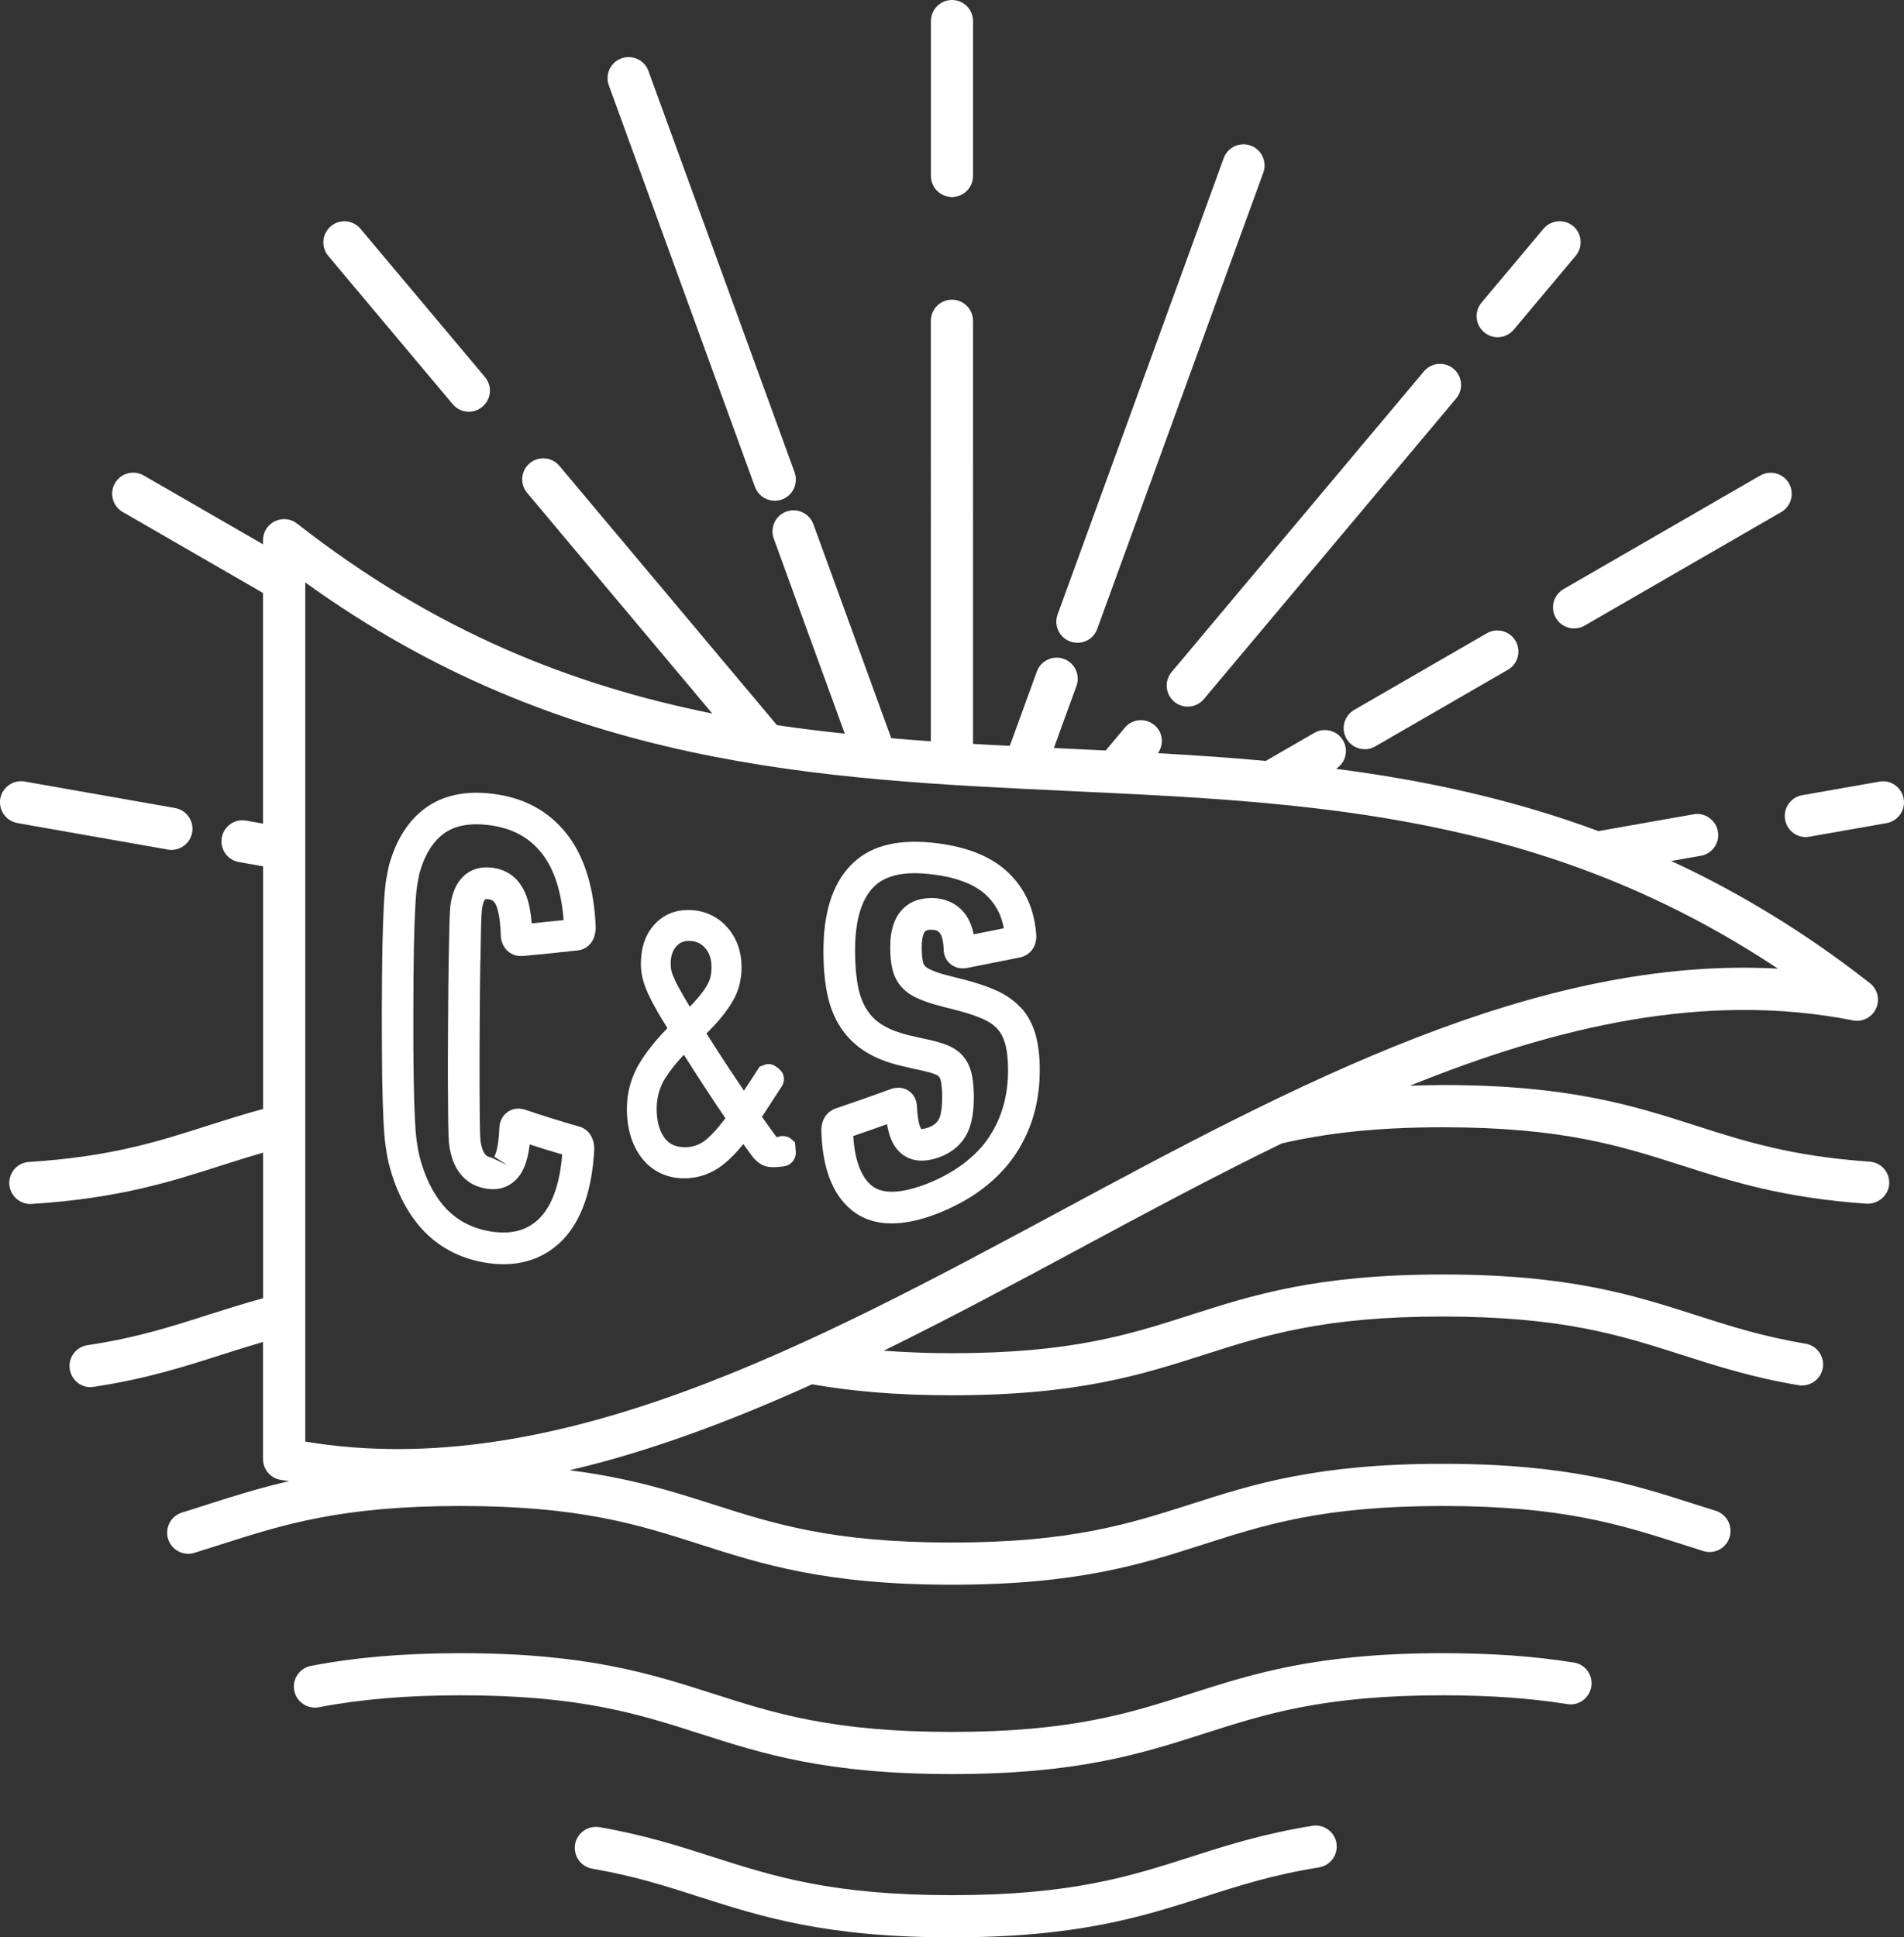
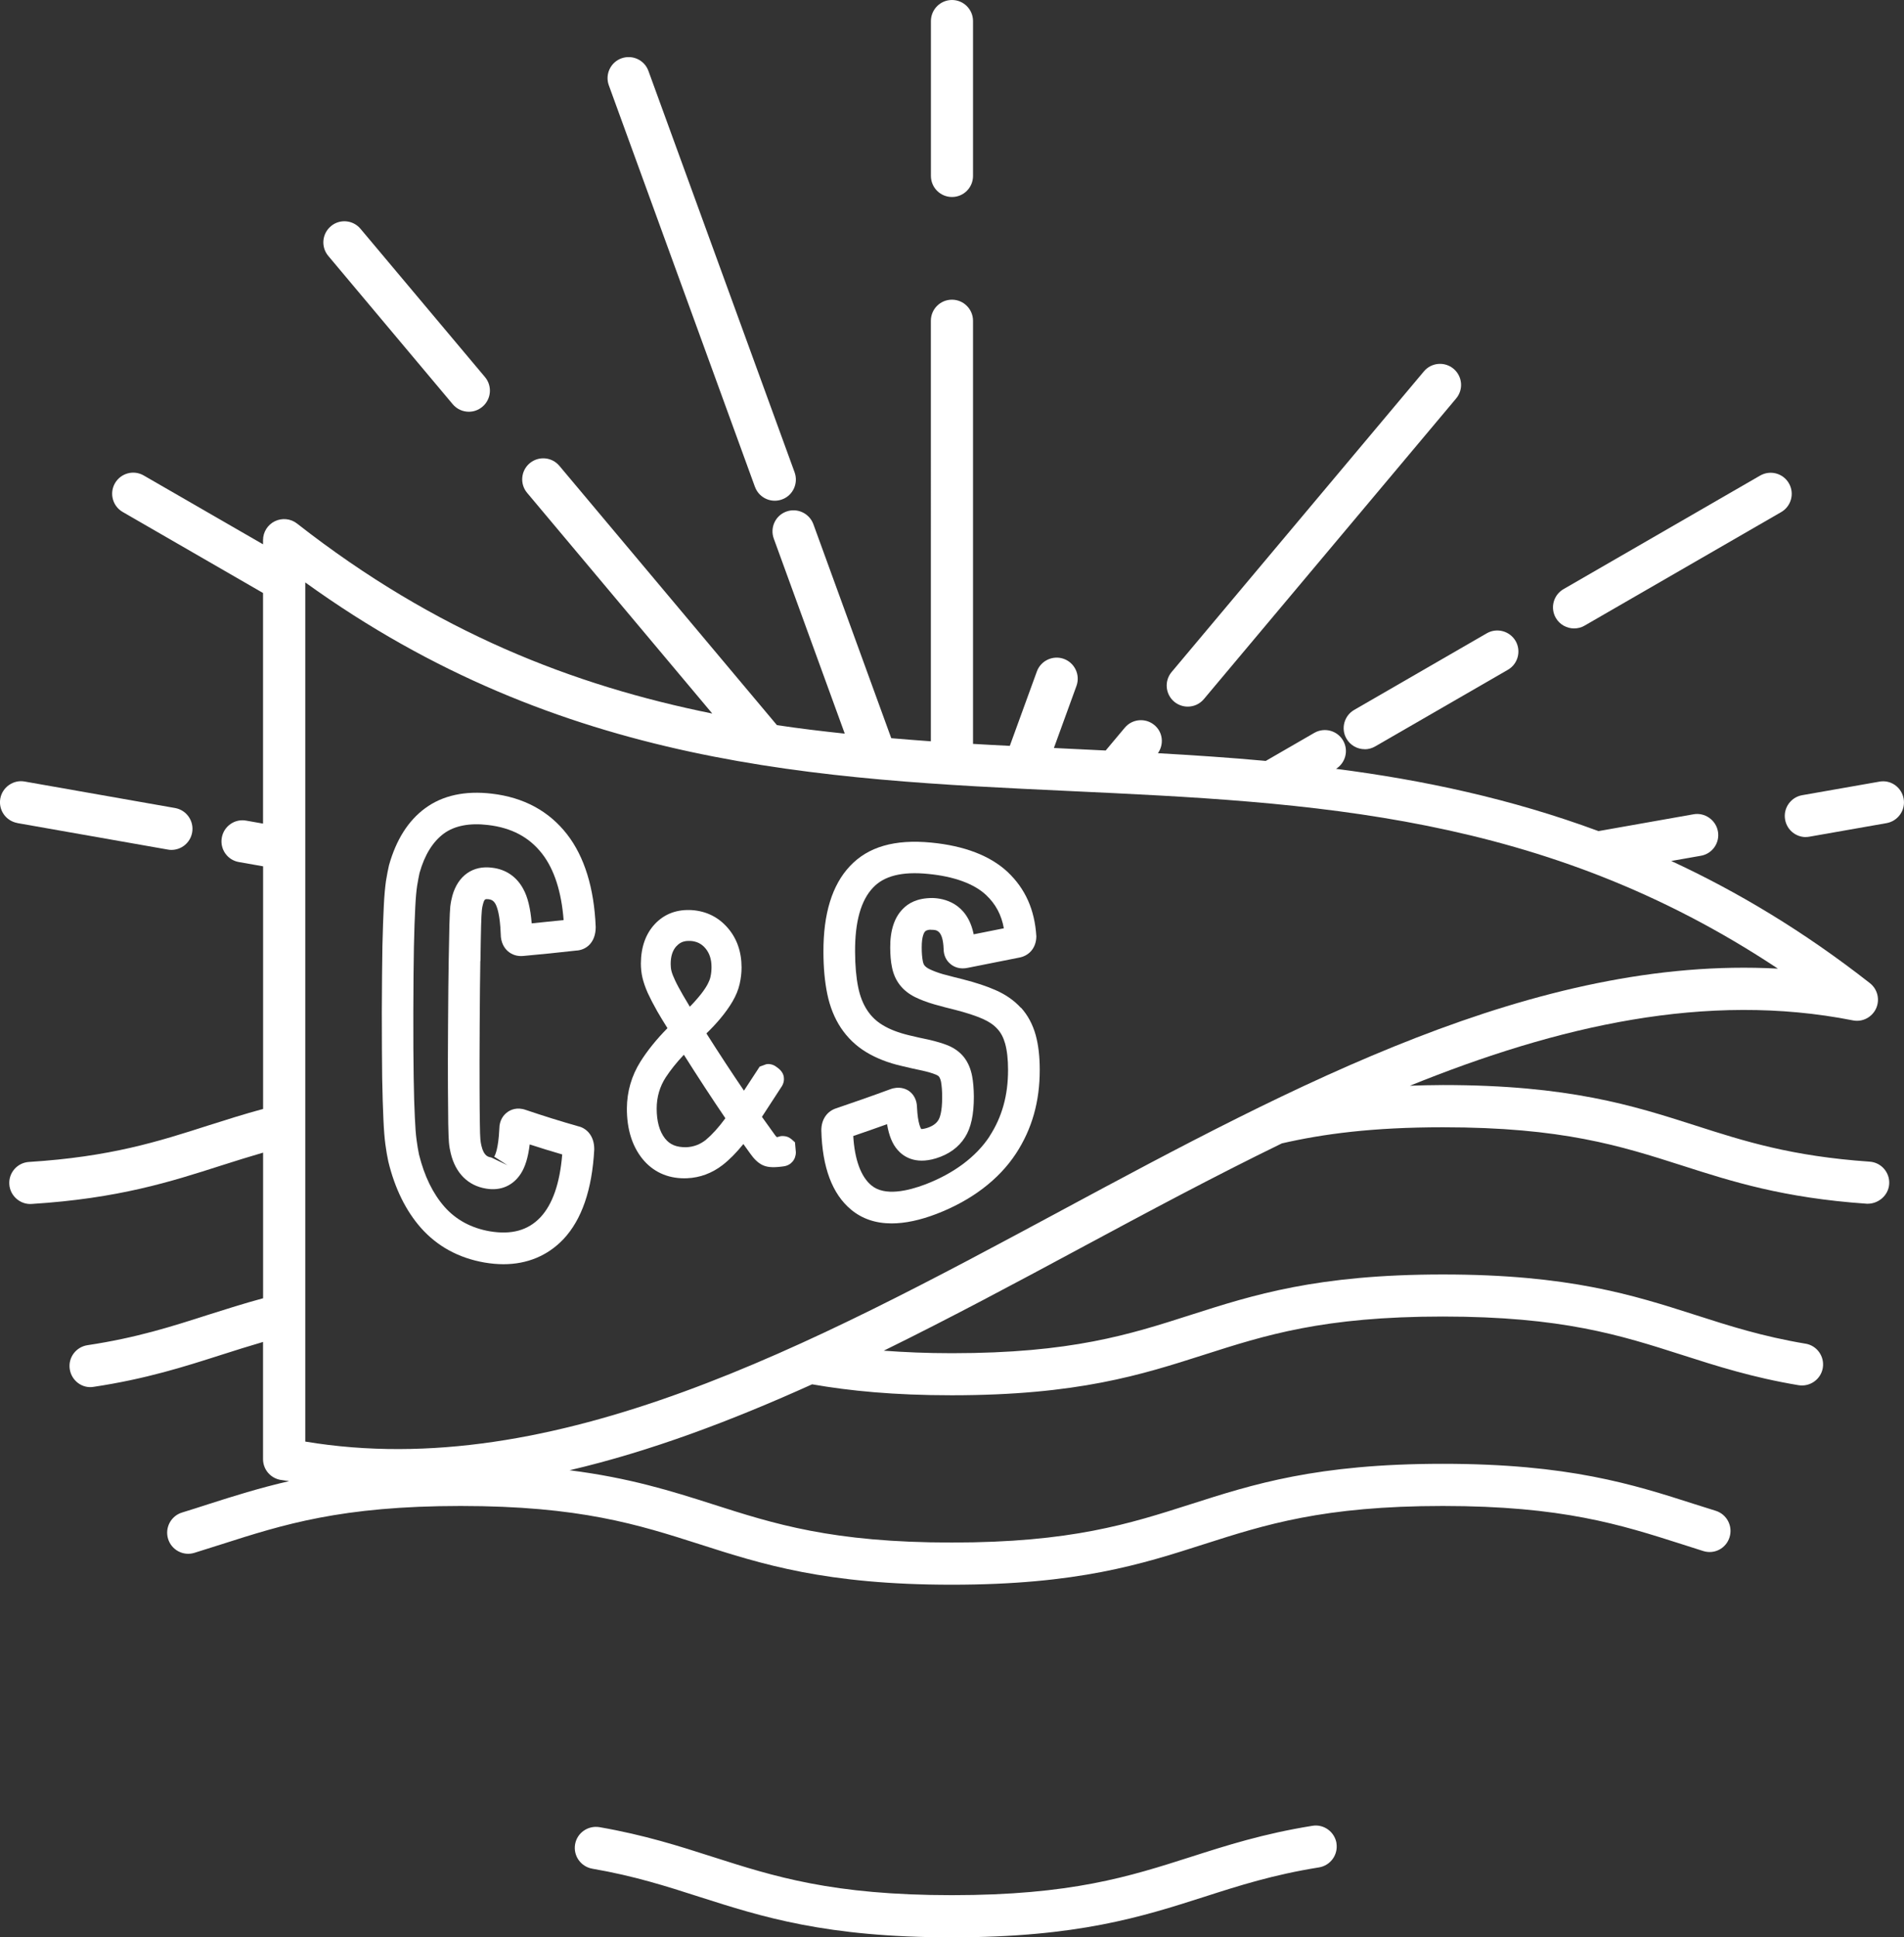
<svg xmlns="http://www.w3.org/2000/svg" viewBox="0 0 325.08 330.73">
  <rect x="0" y="0" width="325.08" height="330.73" fill="#333333" stroke="none" />
  <defs>
    <style>.d{fill:#fff;}</style>
  </defs>
  <g id="a" />
  <g id="b">
    <g id="c">
      <g>
        <path class="d" d="M308.29,229.39c-7.43-1.25-12.99-3.03-18.89-4.93-10.57-3.38-21.51-6.89-43.04-6.89s-32.45,3.51-43.02,6.89c-10.5,3.37-20.42,6.55-40.82,6.55-4.34,0-8.13-.17-11.63-.43,11.28-5.54,22.49-11.54,33.6-17.52,11.37-6.11,22.84-12.26,34.37-17.87,7.03-1.61,15.41-2.75,27.51-2.75,20.4,0,30.34,3.18,40.85,6.54,8.47,2.72,17.24,5.52,31.49,6.51,1.91,.09,3.7-1.36,3.84-3.34,.14-1.98-1.35-3.71-3.34-3.84-13.38-.93-21.36-3.48-29.8-6.19-10.57-3.38-21.51-6.89-43.04-6.89-2,0-3.82,.06-5.65,.12,25.31-10.25,50.69-16.09,75.62-11.16,1.64,.34,3.27-.52,3.97-2.02,.69-1.52,.26-3.31-1.06-4.34-11.28-8.84-22.6-15.61-33.91-20.85l5.06-.89c1.96-.34,3.26-2.21,2.91-4.16-.35-1.96-2.26-3.27-4.17-2.92l-16.22,2.87c-14.98-5.54-29.94-8.71-44.81-10.63,1.62-1.02,2.18-3.14,1.21-4.82-.99-1.72-3.19-2.31-4.92-1.32l-8.29,4.79c-6.16-.57-12.3-.97-18.41-1.32,1.06-1.51,.85-3.59-.59-4.79-1.52-1.28-3.79-1.08-5.06,.43l-3.27,3.9c-1.94-.1-3.9-.19-5.83-.28-1.01-.05-2.01-.1-3.01-.15l3.85-10.59c.68-1.87-.28-3.93-2.15-4.62-1.85-.67-3.93,.28-4.61,2.15l-4.62,12.7c-2.1-.11-4.19-.21-6.28-.34V54.76c0-1.98-1.61-3.6-3.6-3.6s-3.6,1.61-3.6,3.6V126.55c-2.26-.16-4.51-.34-6.76-.53l-13.3-36.54c-.69-1.86-2.75-2.82-4.61-2.15-1.87,.67-2.83,2.74-2.15,4.61l12.12,33.3c-3.87-.41-7.73-.87-11.58-1.45l-37.14-44.26c-1.28-1.53-3.55-1.72-5.07-.45-1.52,1.28-1.72,3.55-.43,5.07l31.6,37.66c-23.72-4.79-47.17-13.86-70.89-32.43-1.08-.85-2.55-1-3.79-.4-1.23,.6-2.02,1.85-2.02,3.23v.71l-20.37-11.75c-1.72-1-3.92-.4-4.91,1.32-.99,1.72-.4,3.92,1.32,4.91l23.96,13.83v39.37l-2.88-.51c-1.93-.36-3.82,.95-4.16,2.91-.35,1.95,.95,3.82,2.91,4.16l4.14,.73v41.42c-3.27,.89-6.31,1.85-9.29,2.8-8.62,2.77-16.76,5.37-30.68,6.25-1.98,.12-3.49,1.83-3.36,3.81,.12,1.98,1.88,3.5,3.81,3.36,14.82-.93,23.77-3.8,32.43-6.58,2.35-.75,4.68-1.48,7.09-2.18v24.86c-3.27,.89-6.31,1.85-9.3,2.8-6.35,2.04-12.35,3.96-20.68,5.21-1.97,.3-3.33,2.12-3.03,4.09,.3,1.96,2.12,3.36,4.09,3.02,8.91-1.34,15.47-3.44,21.82-5.47,2.35-.75,4.68-1.49,7.09-2.19v20c0,1.72,1.21,3.19,2.9,3.53,.51,.1,1.03,.13,1.55,.23-5.08,1.17-9.46,2.55-13.74,3.92-1.5,.49-3.01,.97-4.54,1.44-1.9,.58-2.96,2.6-2.38,4.5,.58,1.89,2.59,2.97,4.49,2.38,1.56-.48,3.1-.97,4.63-1.46,10.51-3.36,20.42-6.54,40.82-6.54s30.33,3.18,40.84,6.54c10.56,3.39,21.5,6.9,43.02,6.9s32.45-3.51,43.02-6.9c10.5-3.36,20.42-6.54,40.82-6.54s30.34,3.18,40.86,6.54l3.6,1.15c1.92,.61,3.92-.46,4.5-2.36,.59-1.9-.47-3.92-2.37-4.51l-3.55-1.12c-10.57-3.39-21.51-6.9-43.05-6.9s-32.45,3.51-43.01,6.89c-10.51,3.36-20.42,6.55-40.83,6.55s-30.32-3.18-40.84-6.55c-6.97-2.23-14.17-4.49-24.4-5.79,13.86-3.24,27.68-8.47,41.41-14.67,6.4,1.12,13.97,1.87,23.82,1.87,21.53,0,32.45-3.51,43.02-6.89,10.5-3.36,20.42-6.55,40.82-6.55s30.34,3.18,40.86,6.55c5.87,1.88,11.95,3.84,19.89,5.17,1.95,.32,3.82-.99,4.15-2.95,.32-1.96-.99-3.82-2.96-4.14M52.12,246.11V99.43c43.75,31.55,87.81,33.62,130.49,35.61,41.54,1.94,80.97,3.79,120.94,30.32-41.23-2.25-82.49,19.86-122.47,41.36-42.48,22.84-86.4,46.46-128.95,39.38" />
-         <path class="d" d="M268.7,283.82c-6.69-1.08-13.99-1.6-22.34-1.6-21.53,0-32.45,3.51-43.02,6.89-10.5,3.37-20.42,6.55-40.82,6.55s-30.33-3.18-40.84-6.55c-10.57-3.38-21.5-6.89-43.03-6.89-9.63,0-17.99,.71-25.56,2.17-1.95,.38-3.23,2.26-2.85,4.21,.38,1.95,2.27,3.22,4.21,2.85,7.12-1.37,15.04-2.04,24.21-2.04,20.4,0,30.33,3.18,40.84,6.55,10.57,3.39,21.51,6.9,43.03,6.9s32.45-3.51,43.02-6.9c10.5-3.36,20.42-6.55,40.82-6.55,7.96,0,14.9,.49,21.2,1.5,1.98,.34,3.8-1.02,4.12-2.98,.32-1.97-1.02-3.81-2.98-4.12" />
        <path class="d" d="M228.19,314.67c-.32-1.96-2.18-3.31-4.12-2.98-8.36,1.34-14.64,3.35-20.73,5.3-10.51,3.36-20.42,6.54-40.82,6.54s-30.34-3.18-40.84-6.54c-5.73-1.84-11.67-3.74-19.33-5.07-1.96-.32-3.82,.97-4.16,2.92-.34,1.96,.97,3.82,2.93,4.17,7.18,1.24,12.61,2.98,18.36,4.83,10.57,3.38,21.51,6.89,43.03,6.89s32.45-3.51,43.02-6.89c6.09-1.96,11.86-3.8,19.67-5.05,1.96-.32,3.29-2.16,2.98-4.12" />
        <path class="d" d="M158.94,3.6V30.03c0,1.99,1.61,3.6,3.6,3.6s3.59-1.61,3.59-3.6V3.6c0-1.99-1.61-3.6-3.59-3.6s-3.6,1.61-3.6,3.6" />
-         <path class="d" d="M182.73,109.51c.4,.15,.82,.22,1.23,.22,1.47,0,2.85-.9,3.38-2.37l28.35-77.89c.68-1.87-.29-3.93-2.15-4.62-1.88-.67-3.93,.29-4.61,2.15l-28.36,77.9c-.68,1.87,.29,3.93,2.15,4.61" />
        <path class="d" d="M202.79,120.63c1.02,0,2.04-.43,2.75-1.28l43.07-51.32c1.29-1.53,1.08-3.79-.43-5.07-1.52-1.28-3.8-1.08-5.07,.44l-43.07,51.32c-1.28,1.52-1.08,3.79,.44,5.07,.67,.56,1.5,.84,2.31,.84" />
-         <path class="d" d="M268.6,38.61c-1.52-1.28-3.79-1.08-5.07,.44l-10.58,12.61c-1.28,1.52-1.08,3.79,.44,5.06,.68,.57,1.5,.85,2.31,.85,1.02,0,2.04-.45,2.75-1.29l10.58-12.61c1.28-1.52,1.08-3.79-.43-5.07" />
        <path class="d" d="M233.01,127.91c.6,0,1.22-.16,1.79-.49l22.65-13.08c1.72-.99,2.3-3.19,1.32-4.91-1-1.71-3.2-2.31-4.92-1.32l-22.64,13.08c-1.72,.99-2.31,3.2-1.32,4.91,.66,1.15,1.87,1.8,3.12,1.8" />
        <path class="d" d="M268.75,107.28c.61,0,1.23-.15,1.8-.48l33.56-19.38c1.72-.99,2.31-3.2,1.32-4.91-.99-1.72-3.18-2.32-4.92-1.32l-33.56,19.38c-1.72,.99-2.31,3.19-1.32,4.91,.66,1.15,1.88,1.8,3.12,1.8" />
        <path class="d" d="M308.32,142.89c.21,0,.41-.02,.63-.06l13.15-2.31c1.96-.35,3.27-2.22,2.92-4.17s-2.19-3.28-4.16-2.91l-13.16,2.31c-1.95,.34-3.27,2.21-2.92,4.17,.31,1.75,1.82,2.98,3.54,2.98" />
        <path class="d" d="M128.9,83.11c.53,1.46,1.91,2.37,3.38,2.37,.41,0,.83-.07,1.24-.22,1.86-.67,2.82-2.74,2.15-4.62L110.71,12.11c-.67-1.87-2.74-2.82-4.61-2.15-1.87,.68-2.83,2.75-2.15,4.61l24.94,68.53Z" />
        <path class="d" d="M77.3,69.01c.71,.84,1.72,1.28,2.75,1.28,.82,0,1.63-.28,2.31-.85,1.52-1.27,1.72-3.54,.45-5.06l-21.26-25.32c-1.27-1.52-3.55-1.73-5.06-.44-1.52,1.28-1.72,3.55-.44,5.07l21.25,25.32Z" />
        <path class="d" d="M2.97,140.51l25.67,4.52c.21,.04,.41,.06,.63,.06,1.71,0,3.23-1.23,3.54-2.98,.34-1.96-.96-3.82-2.92-4.17l-25.67-4.52c-1.92-.36-3.82,.96-4.17,2.91-.34,1.96,.96,3.82,2.92,4.17" />
        <path class="d" d="M82.03,164.07c.04-2.61,.07-4.62,.11-6.03,.04-1.32,.08-2.23,.13-2.66,.04-.38,.1-.72,.19-1.02,.25-.92,.37-.9,.96-.85,.57,.08,.89,.3,1.19,.84,.28,.52,.76,1.87,.88,5.06,0,1.54,.64,2.45,1.18,2.94,.73,.65,1.67,.95,2.71,.84,3.05-.28,6.09-.58,8.95-.91,1.67-.06,3.37-1.29,3.38-4.01-.27-6.69-1.93-12.02-4.89-15.84-3.09-3.97-7.41-6.31-12.85-6.94-4.56-.54-8.41,.3-11.37,2.48-2.88,2.11-4.95,5.35-6.19,9.76-.18,.8-.35,1.68-.51,2.66-.14,.99-.28,2.4-.37,4.24-.09,1.76-.17,4.06-.24,6.94-.05,2.86-.08,6.59-.1,11.2,0,4.61,.03,8.35,.06,11.24,.06,2.9,.12,5.24,.21,7.01,.08,1.87,.2,3.31,.34,4.35,.14,1.05,.3,2,.49,2.87l.02,.09c1.11,4.56,2.98,8.36,5.56,11.29,2.8,3.15,6.44,5.14,10.84,5.91,1.12,.19,2.21,.29,3.25,.29,4.06,0,7.56-1.46,10.24-4.28,3.12-3.32,4.89-8.42,5.26-15.3,.03-2.49-1.48-3.7-2.74-3.97-3-.85-5.99-1.79-8.95-2.79-1.52-.54-2.61,0-3.11,.36-.64,.45-1.41,1.34-1.41,2.9-.16,3.38-.71,4.47-.87,4.72l2.26,1.46-2.79-1.33c-.46-.08-1.23-.2-1.65-1.98-.08-.32-.14-.69-.18-1.08-.04-.49-.08-1.41-.09-2.74-.03-1.42-.04-3.45-.05-6.07-.02-2.63,0-6.24,.02-10.84,.03-4.61,.06-8.22,.11-10.84m-5.53,21.71c.01,2.64,.03,4.7,.05,6.11,.03,1.53,.07,2.58,.12,3.18,.06,.69,.18,1.32,.31,1.85,.81,3.38,2.95,5.52,6.02,6.02,2.48,.43,4.6-.49,5.93-2.53,.76-1.17,1.26-2.78,1.53-5.01,1.83,.6,3.66,1.16,5.55,1.71-.4,4.93-1.65,8.52-3.72,10.73-2.12,2.24-4.94,3.01-8.65,2.39-3.16-.55-5.76-1.96-7.72-4.17-1.99-2.26-3.45-5.26-4.36-8.94-.15-.75-.3-1.56-.41-2.46-.13-.91-.23-2.21-.3-3.88-.09-1.74-.16-4.03-.2-6.85-.05-2.86-.07-6.57-.06-11.14,.01-4.56,.05-8.27,.1-11.1,.06-2.79,.14-5.06,.23-6.77,.08-1.61,.19-2.83,.32-3.67,.14-.86,.29-1.64,.41-2.19,.87-3.09,2.27-5.34,4.15-6.73,1.83-1.34,4.39-1.84,7.55-1.46,4.01,.47,7.02,2.07,9.22,4.89,2.08,2.67,3.31,6.51,3.68,11.34-1.81,.19-3.63,.38-5.45,.56-.21-2.55-.67-4.49-1.45-5.89-1.12-2.07-2.95-3.32-5.25-3.6-3.34-.47-5.89,1.36-6.84,4.76-.14,.52-.27,1.12-.36,1.85-.05,.56-.11,1.6-.15,3.11-.04,1.42-.08,3.45-.12,6.1-.05,2.63-.08,6.26-.11,10.88-.03,4.64-.04,8.28-.02,10.92" />
        <path class="d" d="M135.11,194.47c-.47-.41-1.05-.58-1.79-.52l-.67,.18s-.14-.09-.36-.4c-.73-1.01-1.47-2.04-2.2-3.07,1.11-1.7,2.2-3.39,3.26-5.01,.52-.71,.54-1.38,.47-1.82-.1-.6-.45-1.14-1.22-1.67-.53-.42-1.18-.59-1.78-.48l-1.12,.41-2.68,4.1c-2.07-3.04-4.19-6.27-6.41-9.77,.89-.86,1.66-1.69,2.31-2.46,.89-1.06,1.61-2.07,2.15-3,.57-.97,.98-1.96,1.21-2.96,.21-.92,.33-1.88,.33-2.84,0-2.66-.79-4.93-2.33-6.72-1.59-1.86-3.66-2.89-6.12-3.07-2.53-.16-4.67,.6-6.33,2.35-1.59,1.69-2.39,3.96-2.41,6.74,0,.82,.08,1.65,.27,2.45,.18,.76,.47,1.63,.91,2.62,.41,.89,.95,1.94,1.62,3.12,.49,.84,1.06,1.8,1.74,2.87-1.9,1.93-3.45,3.86-4.63,5.74-1.5,2.4-2.28,5.07-2.3,7.95h0c-.01,3.51,.88,6.4,2.64,8.6,1.77,2.19,4.23,3.34,7.14,3.34,.17,0,.33,0,.5-.01,2.19-.09,4.24-.85,6.06-2.25,1.17-.91,2.36-2.11,3.55-3.59,.4,.55,.79,1.1,1.17,1.63,.65,.93,1.3,1.55,2.03,1.93,.76,.38,1.68,.49,3.21,.31l.47-.06c1.24-.16,2.09-1.17,2.08-2.42l-.15-1.68-.6-.54Zm-19.58-32.97c.54-.6,1.19-.87,2.04-.87,.1,0,.21,0,.32,0,1.07,.07,1.88,.47,2.55,1.26,.69,.82,1.04,1.86,1.04,3.2,0,.56-.05,1.08-.16,1.6-.07,.41-.28,.91-.59,1.49-.34,.6-.86,1.35-1.58,2.18-.39,.47-.84,.96-1.37,1.5-.43-.72-.82-1.36-1.14-1.92-.57-.99-1.03-1.83-1.37-2.56-.29-.62-.51-1.15-.62-1.59-.1-.38-.14-.8-.14-1.23,0-1.33,.33-2.34,1.01-3.07m5.1,33.02c-1.05,.86-2.19,1.29-3.49,1.34-1.64,0-2.74-.42-3.6-1.51-.94-1.21-1.41-2.92-1.41-5.09,0-1.96,.53-3.76,1.54-5.32,.82-1.25,1.85-2.55,3.1-3.87,2.42,3.83,4.8,7.47,7.09,10.84-1.17,1.59-2.27,2.8-3.24,3.6" />
        <path class="d" d="M174.28,172.03c-1.13-1.24-2.59-2.26-4.32-3.01-1.49-.66-3.3-1.26-5.56-1.84-1.15-.28-2.29-.58-3.42-.88-.95-.28-1.73-.58-2.33-.88-.36-.18-.62-.38-.8-.6-.14-.17-.23-.42-.3-.77-.12-.63-.18-1.39-.18-2.29-.01-2.02,.45-2.64,.6-2.77,.23-.23,.76-.32,1.1-.26,.81,.01,1.91,.03,2.04,3.27,0,1.07,.44,2,1.22,2.61,.56,.45,1.53,.92,2.96,.6l8.64-1.72c1.78-.29,3-1.69,3.01-3.66-.28-4.53-1.88-8.11-4.9-10.97-2.99-2.79-7.38-4.47-13.06-5.02-6.24-.6-10.79,.72-13.88,4.03-3.03,3.21-4.54,8.14-4.51,14.65,0,2.69,.23,5.09,.65,7.14,.45,2.21,1.24,4.16,2.32,5.79,1.13,1.7,2.59,3.11,4.35,4.17,1.68,1.02,3.7,1.82,6.02,2.35,1.21,.3,2.42,.56,3.56,.8,.93,.21,1.7,.43,2.29,.68,.41,.17,.53,.33,.53,.33,.16,.21,.28,.53,.36,.91,.12,.69,.19,1.54,.19,2.53,.02,2.67-.45,3.69-.66,4.01-.39,.62-1.05,1.06-2,1.35-.59,.17-.86,.16-.91,.16-.04-.06-.6-.84-.73-3.79-.03-1.15-.54-2.14-1.4-2.73-.53-.35-1.65-.85-3.2-.26-3.06,1.13-6.12,2.2-9.13,3.22-1.61,.49-2.61,1.92-2.6,3.79,.16,6.32,1.87,10.87,5.08,13.53,1.87,1.56,4.19,2.35,6.92,2.35,2.28,0,4.85-.54,7.69-1.63,5.93-2.28,10.61-5.83,13.54-10.29,2.74-4.19,4.07-8.88,4.06-14.32,0-2.29-.23-4.23-.69-5.91-.51-1.83-1.35-3.4-2.52-4.69m-5.35,21.97c-2.29,3.49-6.09,6.33-10.95,8.2-2.96,1.12-6.96,2.08-9.23,.18-1.8-1.48-2.86-4.41-3.1-8.43,1.93-.65,3.84-1.33,5.77-2.02,.33,1.96,.91,3.39,1.8,4.39,.88,1.02,2.87,2.56,6.53,1.45,2.21-.67,3.9-1.89,4.98-3.61,1.03-1.61,1.52-3.88,1.51-6.94-.01-1.35-.11-2.52-.29-3.47-.23-1.23-.67-2.29-1.34-3.18-.69-.9-1.63-1.6-2.81-2.09-.83-.33-1.86-.65-3.19-.96-1.15-.23-2.29-.49-3.45-.77-1.78-.43-3.29-1-4.49-1.74-1.06-.63-1.95-1.48-2.63-2.52-.71-1.06-1.23-2.39-1.54-3.9-.35-1.7-.53-3.75-.54-6.09-.03-5.09,.99-8.76,3.05-10.93,1.88-2.02,4.96-2.81,9.44-2.36,4.39,.42,7.82,1.67,9.87,3.59,1.66,1.56,2.64,3.43,3.04,5.69l-5.15,1.03c-1.1-5.43-5.19-6.16-7.05-6.2-2.68,0-4.14,.95-4.99,1.81-1.49,1.46-2.23,3.71-2.21,6.66,.01,1.29,.1,2.39,.29,3.29,.23,1.2,.69,2.24,1.36,3.09,.65,.84,1.52,1.53,2.6,2.07,.84,.41,1.93,.85,3.29,1.24,1.2,.34,2.41,.66,3.58,.94,1.93,.5,3.47,1,4.69,1.54,1.06,.47,1.87,1.02,2.5,1.72,.6,.65,1.02,1.46,1.31,2.49,.33,1.19,.5,2.7,.5,4.47,.01,4.37-1.03,8.08-3.17,11.37" />
      </g>
    </g>
  </g>
</svg>